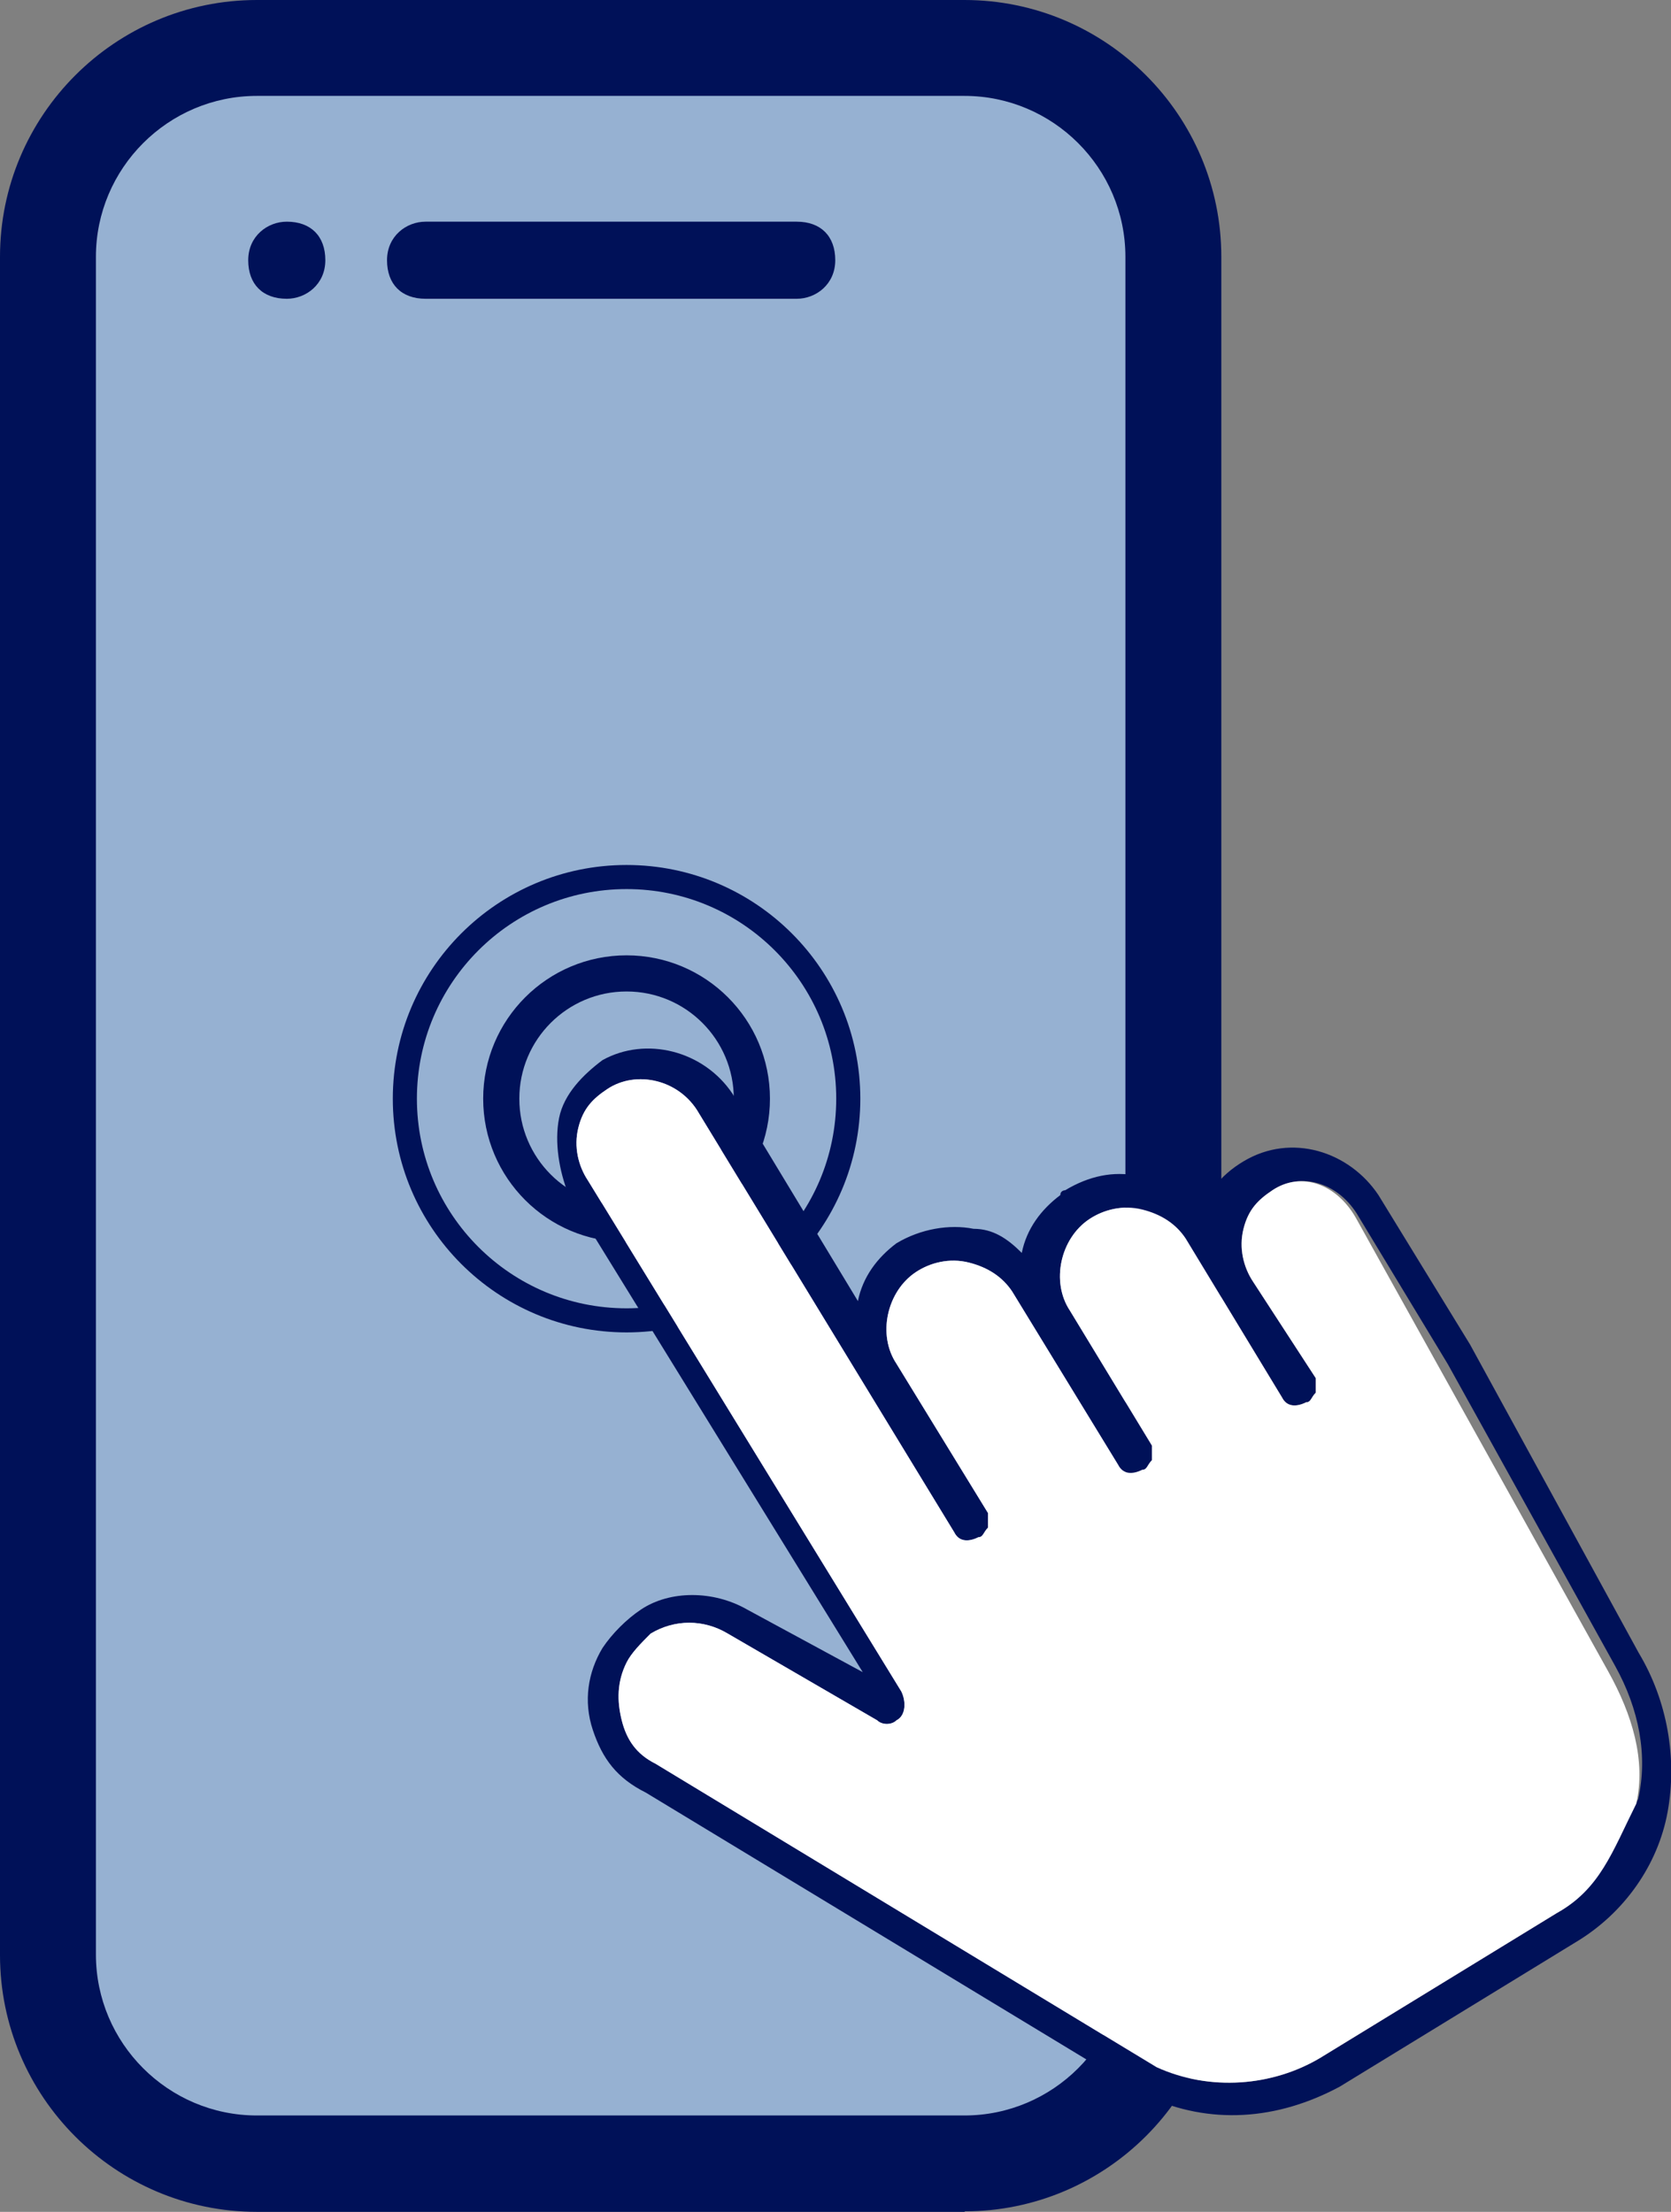
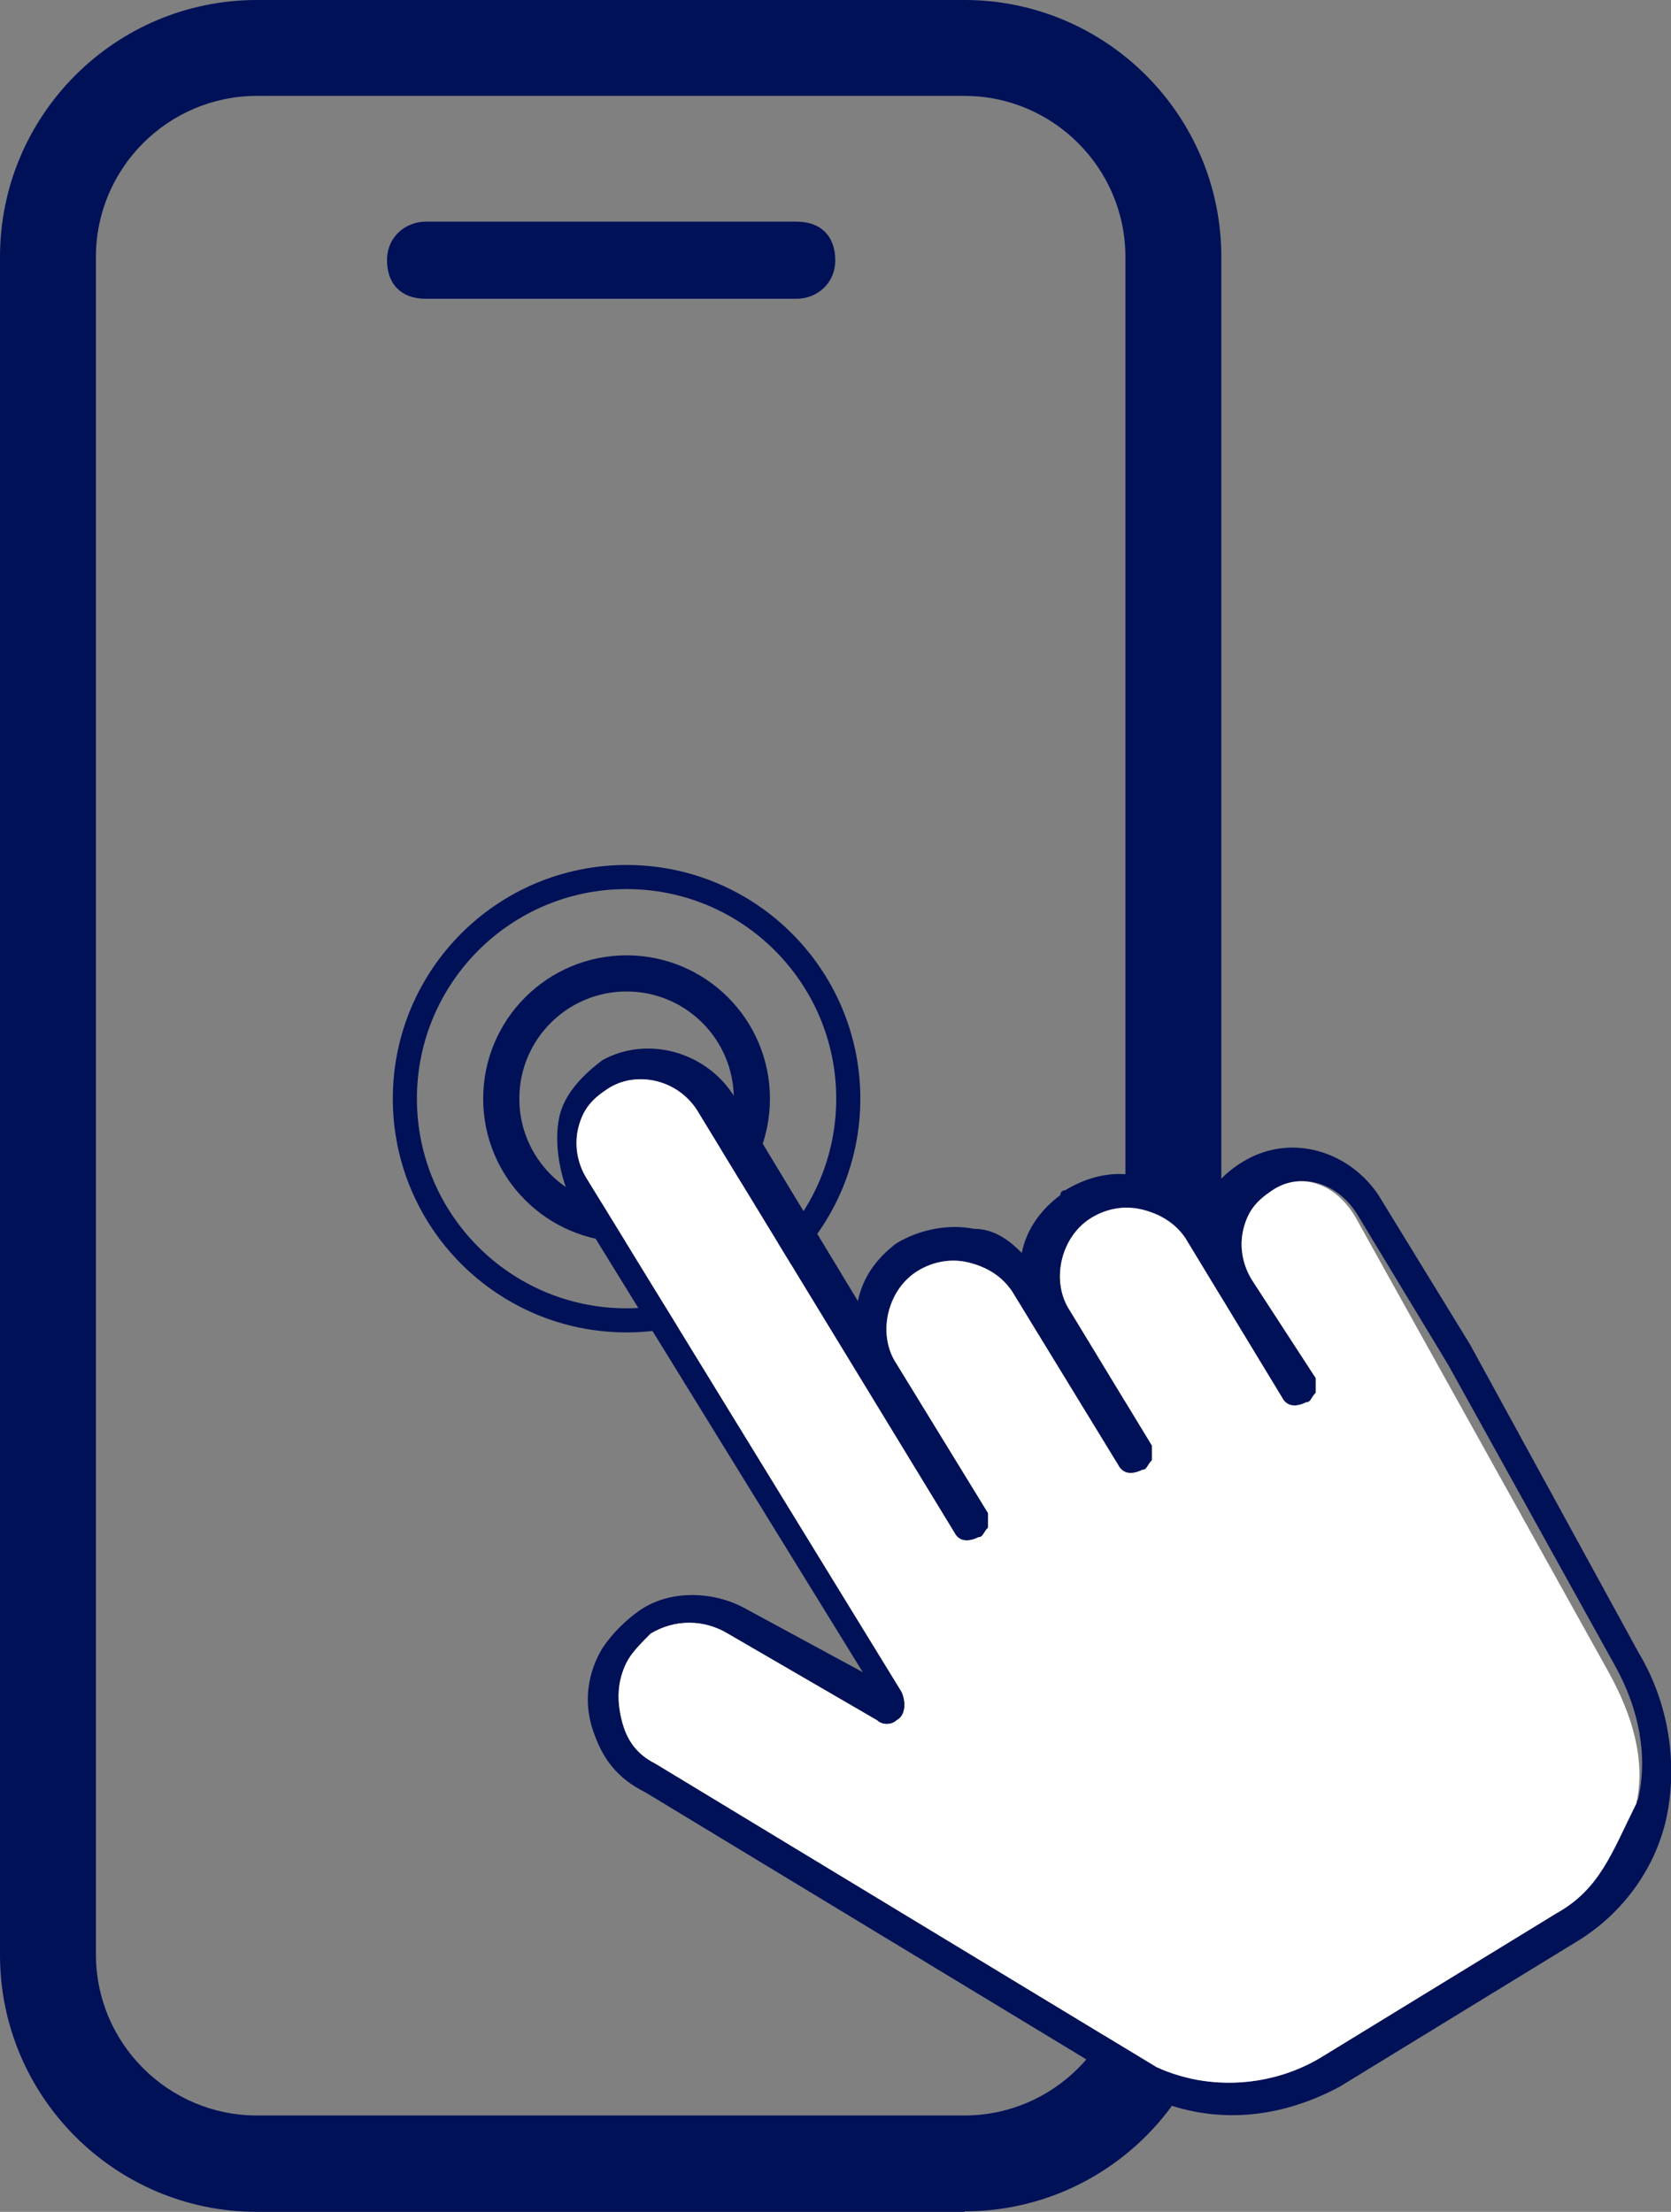
<svg xmlns="http://www.w3.org/2000/svg" id="uuid-9cadf42f-4f3f-42e6-bf91-92e7ce3a1cf0" width="34.67" height="45.9" viewBox="0 0 34.67 45.9">
  <rect x="0" y="0" width="34.67" height="45.9" fill="#808080" stroke="none" />
  <defs>
    <style>.uuid-7f842b25-b6ec-42ad-aba5-a37f1edbfa15{stroke-width:.75px;}.uuid-7f842b25-b6ec-42ad-aba5-a37f1edbfa15,.uuid-8fb60b65-2a7a-45bf-8e3b-7bf89de572a7{fill:none;stroke:#001158;stroke-miterlimit:10;}.uuid-894f1f07-92ee-40d5-ba83-bcdb80937f62{fill:#96b1d2;}.uuid-894f1f07-92ee-40d5-ba83-bcdb80937f62,.uuid-7ad467f8-c1d9-48c3-a044-2ef2954ed438,.uuid-62146f1c-1c64-473c-bb07-cf9eb1a314c5{stroke-width:0px;}.uuid-7ad467f8-c1d9-48c3-a044-2ef2954ed438{fill:#fff;}.uuid-62146f1c-1c64-473c-bb07-cf9eb1a314c5{fill:#001158;}.uuid-8fb60b65-2a7a-45bf-8e3b-7bf89de572a7{stroke-width:.5px;}</style>
  </defs>
-   <rect class="uuid-894f1f07-92ee-40d5-ba83-bcdb80937f62" x=".99" y="1" width="23.36" height="43.91" rx="4.34" ry="4.34" />
  <path class="uuid-62146f1c-1c64-473c-bb07-cf9eb1a314c5" d="m20.02,45.9H5.33c-2.94,0-5.33-2.39-5.33-5.33V5.33C0,2.39,2.39,0,5.33,0h14.68c2.94,0,5.33,2.39,5.33,5.33v35.23c0,2.94-2.39,5.33-5.33,5.33ZM5.33,1.99c-1.84,0-3.34,1.5-3.34,3.34v35.23c0,1.84,1.5,3.34,3.34,3.34h14.68c1.84,0,3.34-1.5,3.34-3.34V5.33c0-1.84-1.5-3.34-3.34-3.34H5.33Z" />
  <path class="uuid-62146f1c-1c64-473c-bb07-cf9eb1a314c5" d="m8.83,6.2h7.7c.4,0,.8-.3.8-.8s-.3-.8-.8-.8h-7.7c-.4,0-.8.3-.8.8s.3.8.8.8Z" />
-   <path class="uuid-62146f1c-1c64-473c-bb07-cf9eb1a314c5" d="m5.95,6.2c.4,0,.8-.3.8-.8s-.3-.8-.8-.8c-.4,0-.8.3-.8.8s.3.8.8.8Z" />
  <circle class="uuid-7f842b25-b6ec-42ad-aba5-a37f1edbfa15" cx="13" cy="22.8" r="2.6" />
  <circle class="uuid-8fb60b65-2a7a-45bf-8e3b-7bf89de572a7" cx="13" cy="22.8" r="4.6" />
  <path class="uuid-62146f1c-1c64-473c-bb07-cf9eb1a314c5" d="m25.8,24.1h0c-.5.3-.8.7-.9,1.2h0c-.3-.5-.8-.8-1.3-.9s-1,0-1.5.3c0,0-.1,0-.1.1-.4.3-.7.7-.8,1.2-.3-.3-.6-.5-1-.5-.5-.1-1.1,0-1.6.3-.4.3-.7.7-.8,1.2l-2.6-4.3c-.6-.9-1.8-1.2-2.7-.7h0c-.4.3-.8.7-.9,1.2-.1.5,0,1.1.2,1.6l6.1,9.9-2.4-1.3c-.7-.4-1.6-.4-2.2,0-.3.2-.6.5-.8.8-.3.5-.4,1.1-.2,1.7s.5,1,1.1,1.3l10.4,6.3h0c1.3.6,2.7.5,4-.2l4.9-3c1-.6,1.7-1.6,1.9-2.7s0-2.3-.6-3.3l-3.5-6.4-1.9-3.1c-.6-.9-1.8-1.3-2.8-.7Zm6.5,15.6l-4.9,3c-1,.6-2.3.7-3.4.2h0l-10.4-6.3c-.4-.2-.6-.5-.7-.9-.1-.4-.1-.8.1-1.2.1-.2.3-.4.5-.6.5-.3,1.1-.3,1.6,0l3.1,1.8c.1.1.3.1.4,0h0c.2-.1.2-.4.1-.6l-6.5-10.6c-.2-.3-.3-.7-.2-1.1s.3-.6.6-.8h0c.6-.4,1.5-.2,1.9.5l5.3,8.7c.1.2.3.2.5.1.1,0,.1-.1.2-.2v-.3l-1.9-3.1c-.4-.6-.2-1.5.4-1.9.3-.2.7-.3,1.1-.2.4.1.7.3.9.6l2.2,3.6c.1.2.3.2.5.1.1,0,.1-.1.2-.2v-.3l-1.7-2.8c-.4-.6-.2-1.5.4-1.9.3-.2.7-.3,1.1-.2.4.1.7.3.9.6l2,3.3c.1.2.3.2.5.1.1,0,.1-.1.2-.2v-.3l-1.3-2c-.2-.3-.3-.7-.2-1.1s.3-.6.6-.8h0c.6-.4,1.39-.15,1.79.55l1.85,3.06,3.47,6.26c.5.9.68,1.86.48,2.76-.5,1-.79,1.87-1.69,2.37Z" />
  <path class="uuid-7ad467f8-c1d9-48c3-a044-2ef2954ed438" d="m33.37,34.69c.5.9.78,1.84.58,2.74-.5,1-.75,1.77-1.65,2.27l-4.9,3c-1,.6-2.3.7-3.4.2h0l-10.4-6.3c-.4-.2-.6-.5-.7-.9-.1-.4-.1-.8.1-1.2.1-.2.3-.4.5-.6.5-.3,1.1-.3,1.6,0l3.1,1.8c.1.1.3.1.4,0h0c.2-.1.2-.4.1-.6l-6.5-10.6c-.2-.3-.3-.7-.2-1.1s.3-.6.6-.8h0c.6-.4,1.5-.2,1.9.5l5.3,8.7c.1.2.3.2.5.1.1,0,.1-.1.2-.2v-.3l-1.9-3.1c-.4-.6-.2-1.5.4-1.9.3-.2.7-.3,1.1-.2.4.1.7.3.9.6l2.2,3.6c.1.2.3.2.5.1.1,0,.1-.1.2-.2v-.3l-1.7-2.8c-.4-.6-.2-1.5.4-1.9.3-.2.7-.3,1.1-.2.4.1.7.3.9.6l2,3.3c.1.2.3.2.5.1.1,0,.1-.1.2-.2v-.3l-1.3-2c-.2-.3-.3-.7-.2-1.1s.3-.6.6-.8h0c.6-.4,1.33-.13,1.73.57" />
</svg>